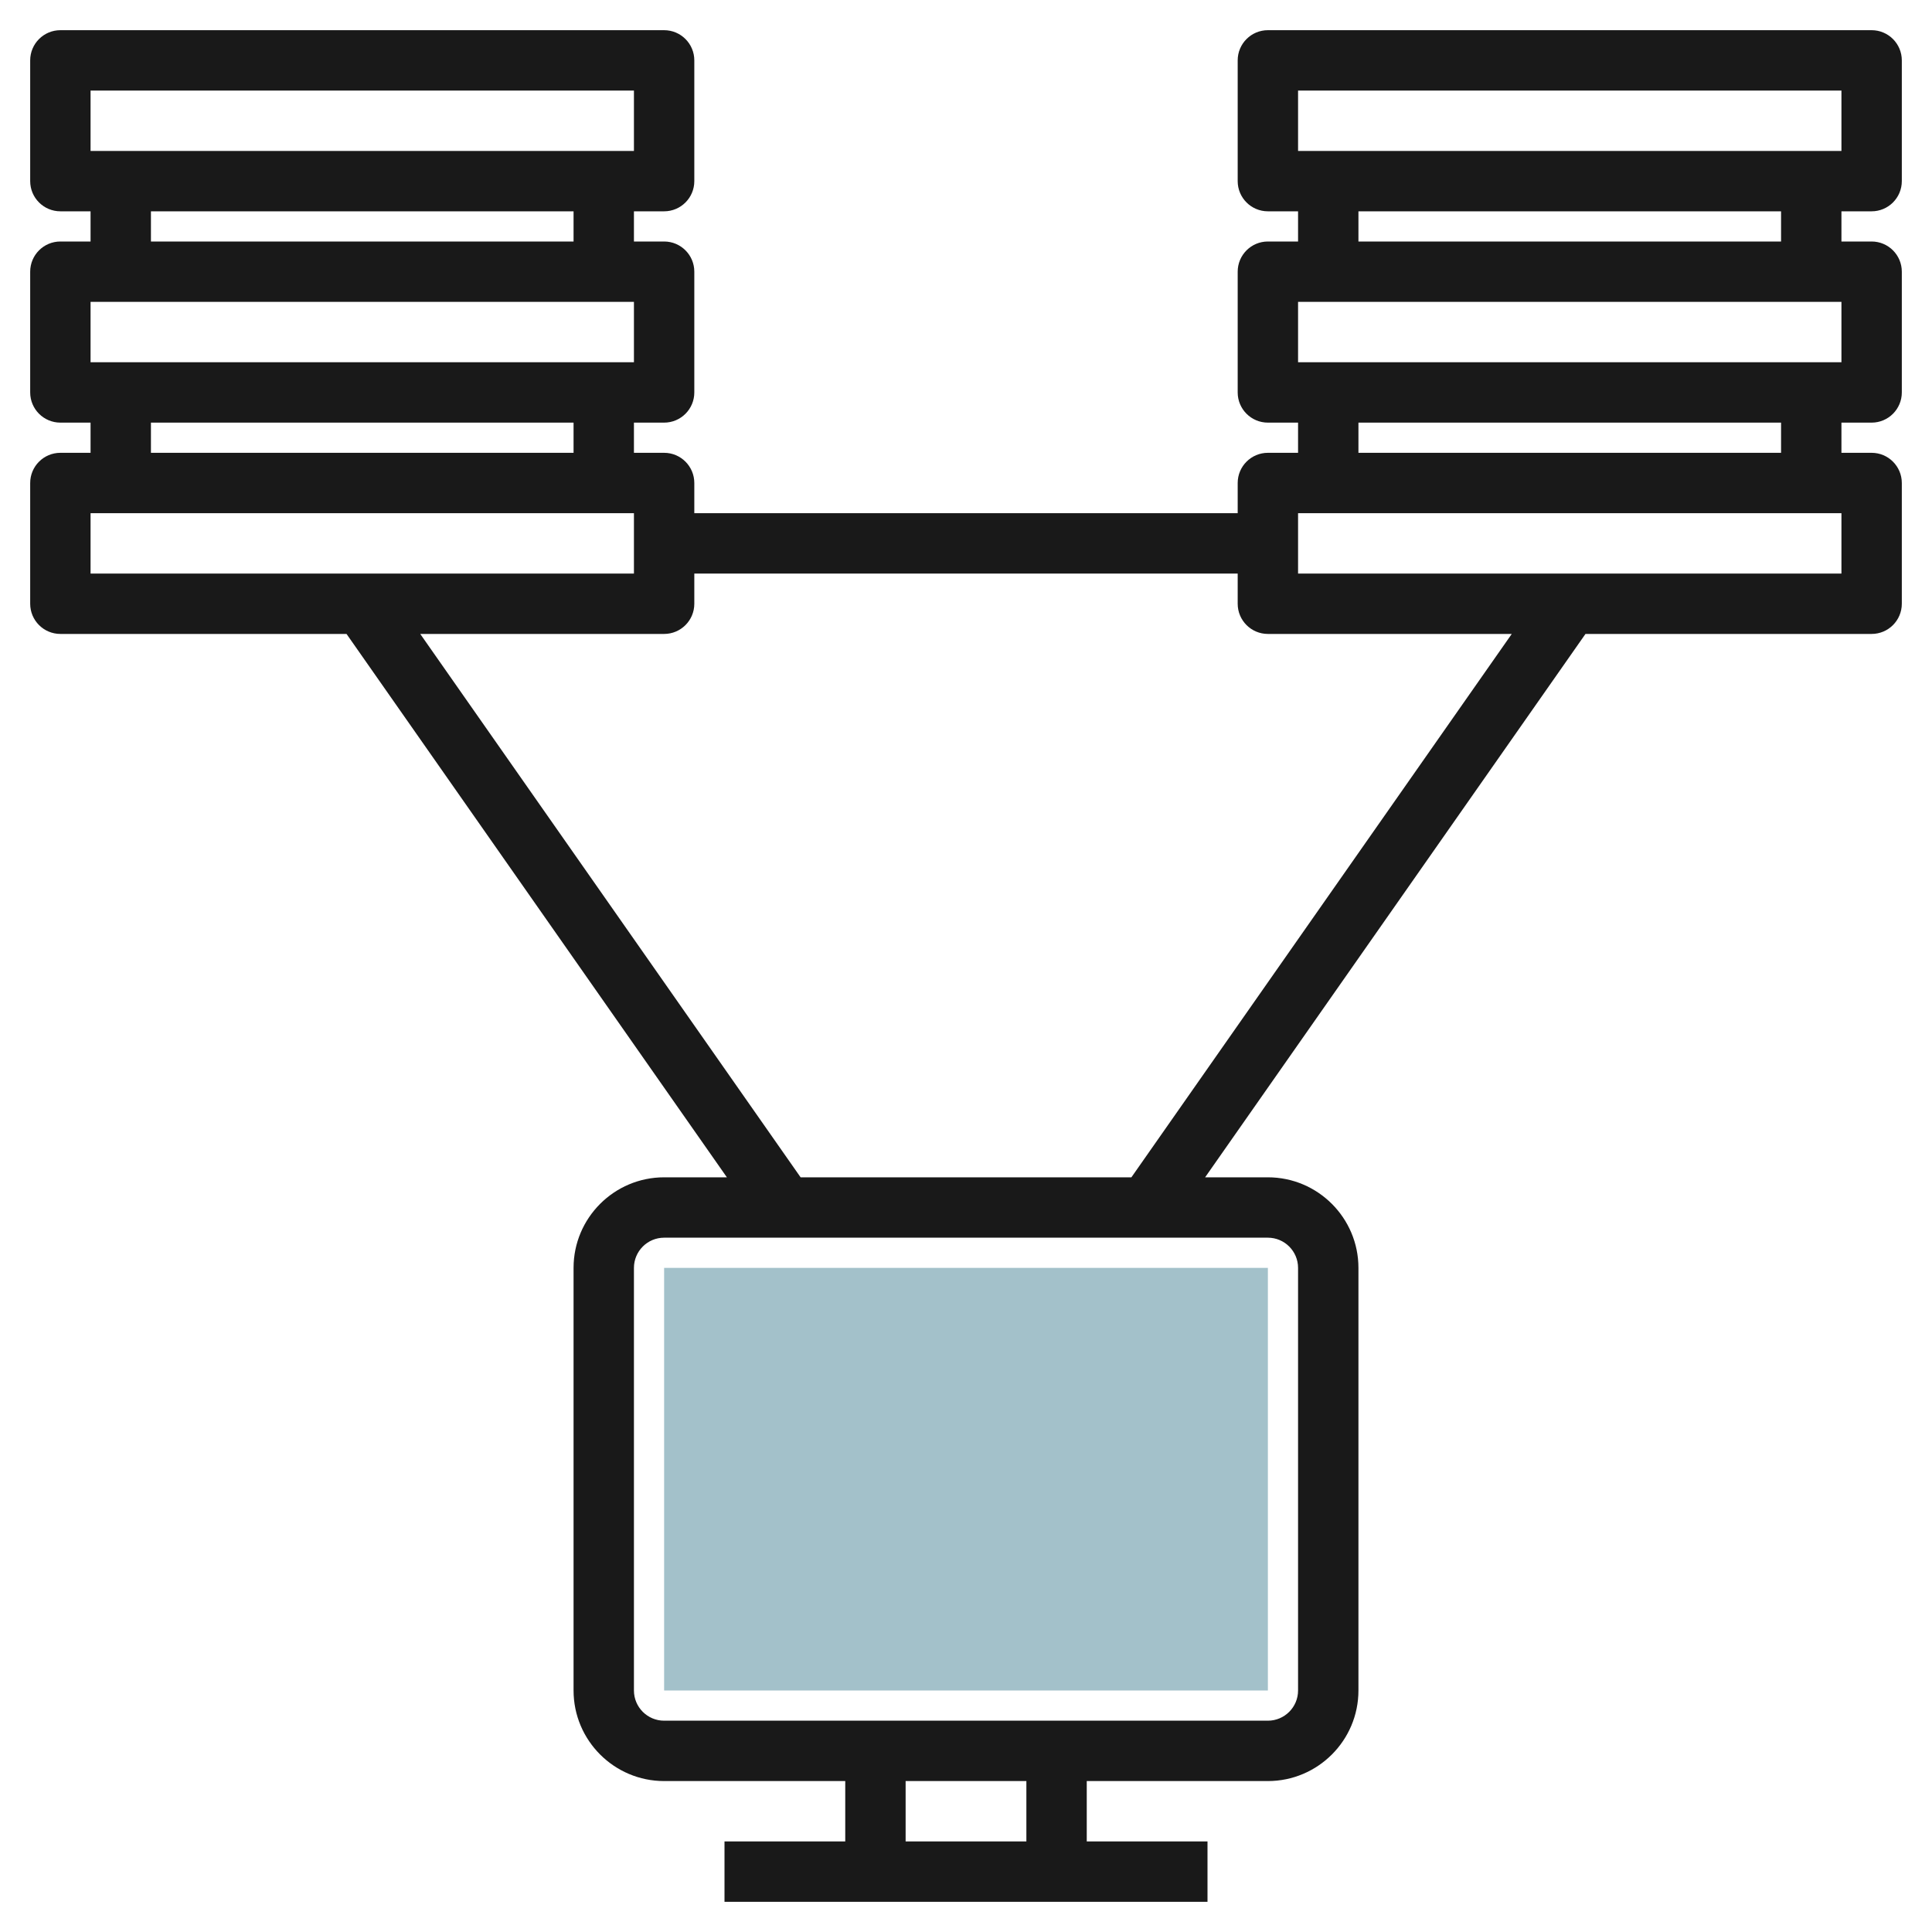
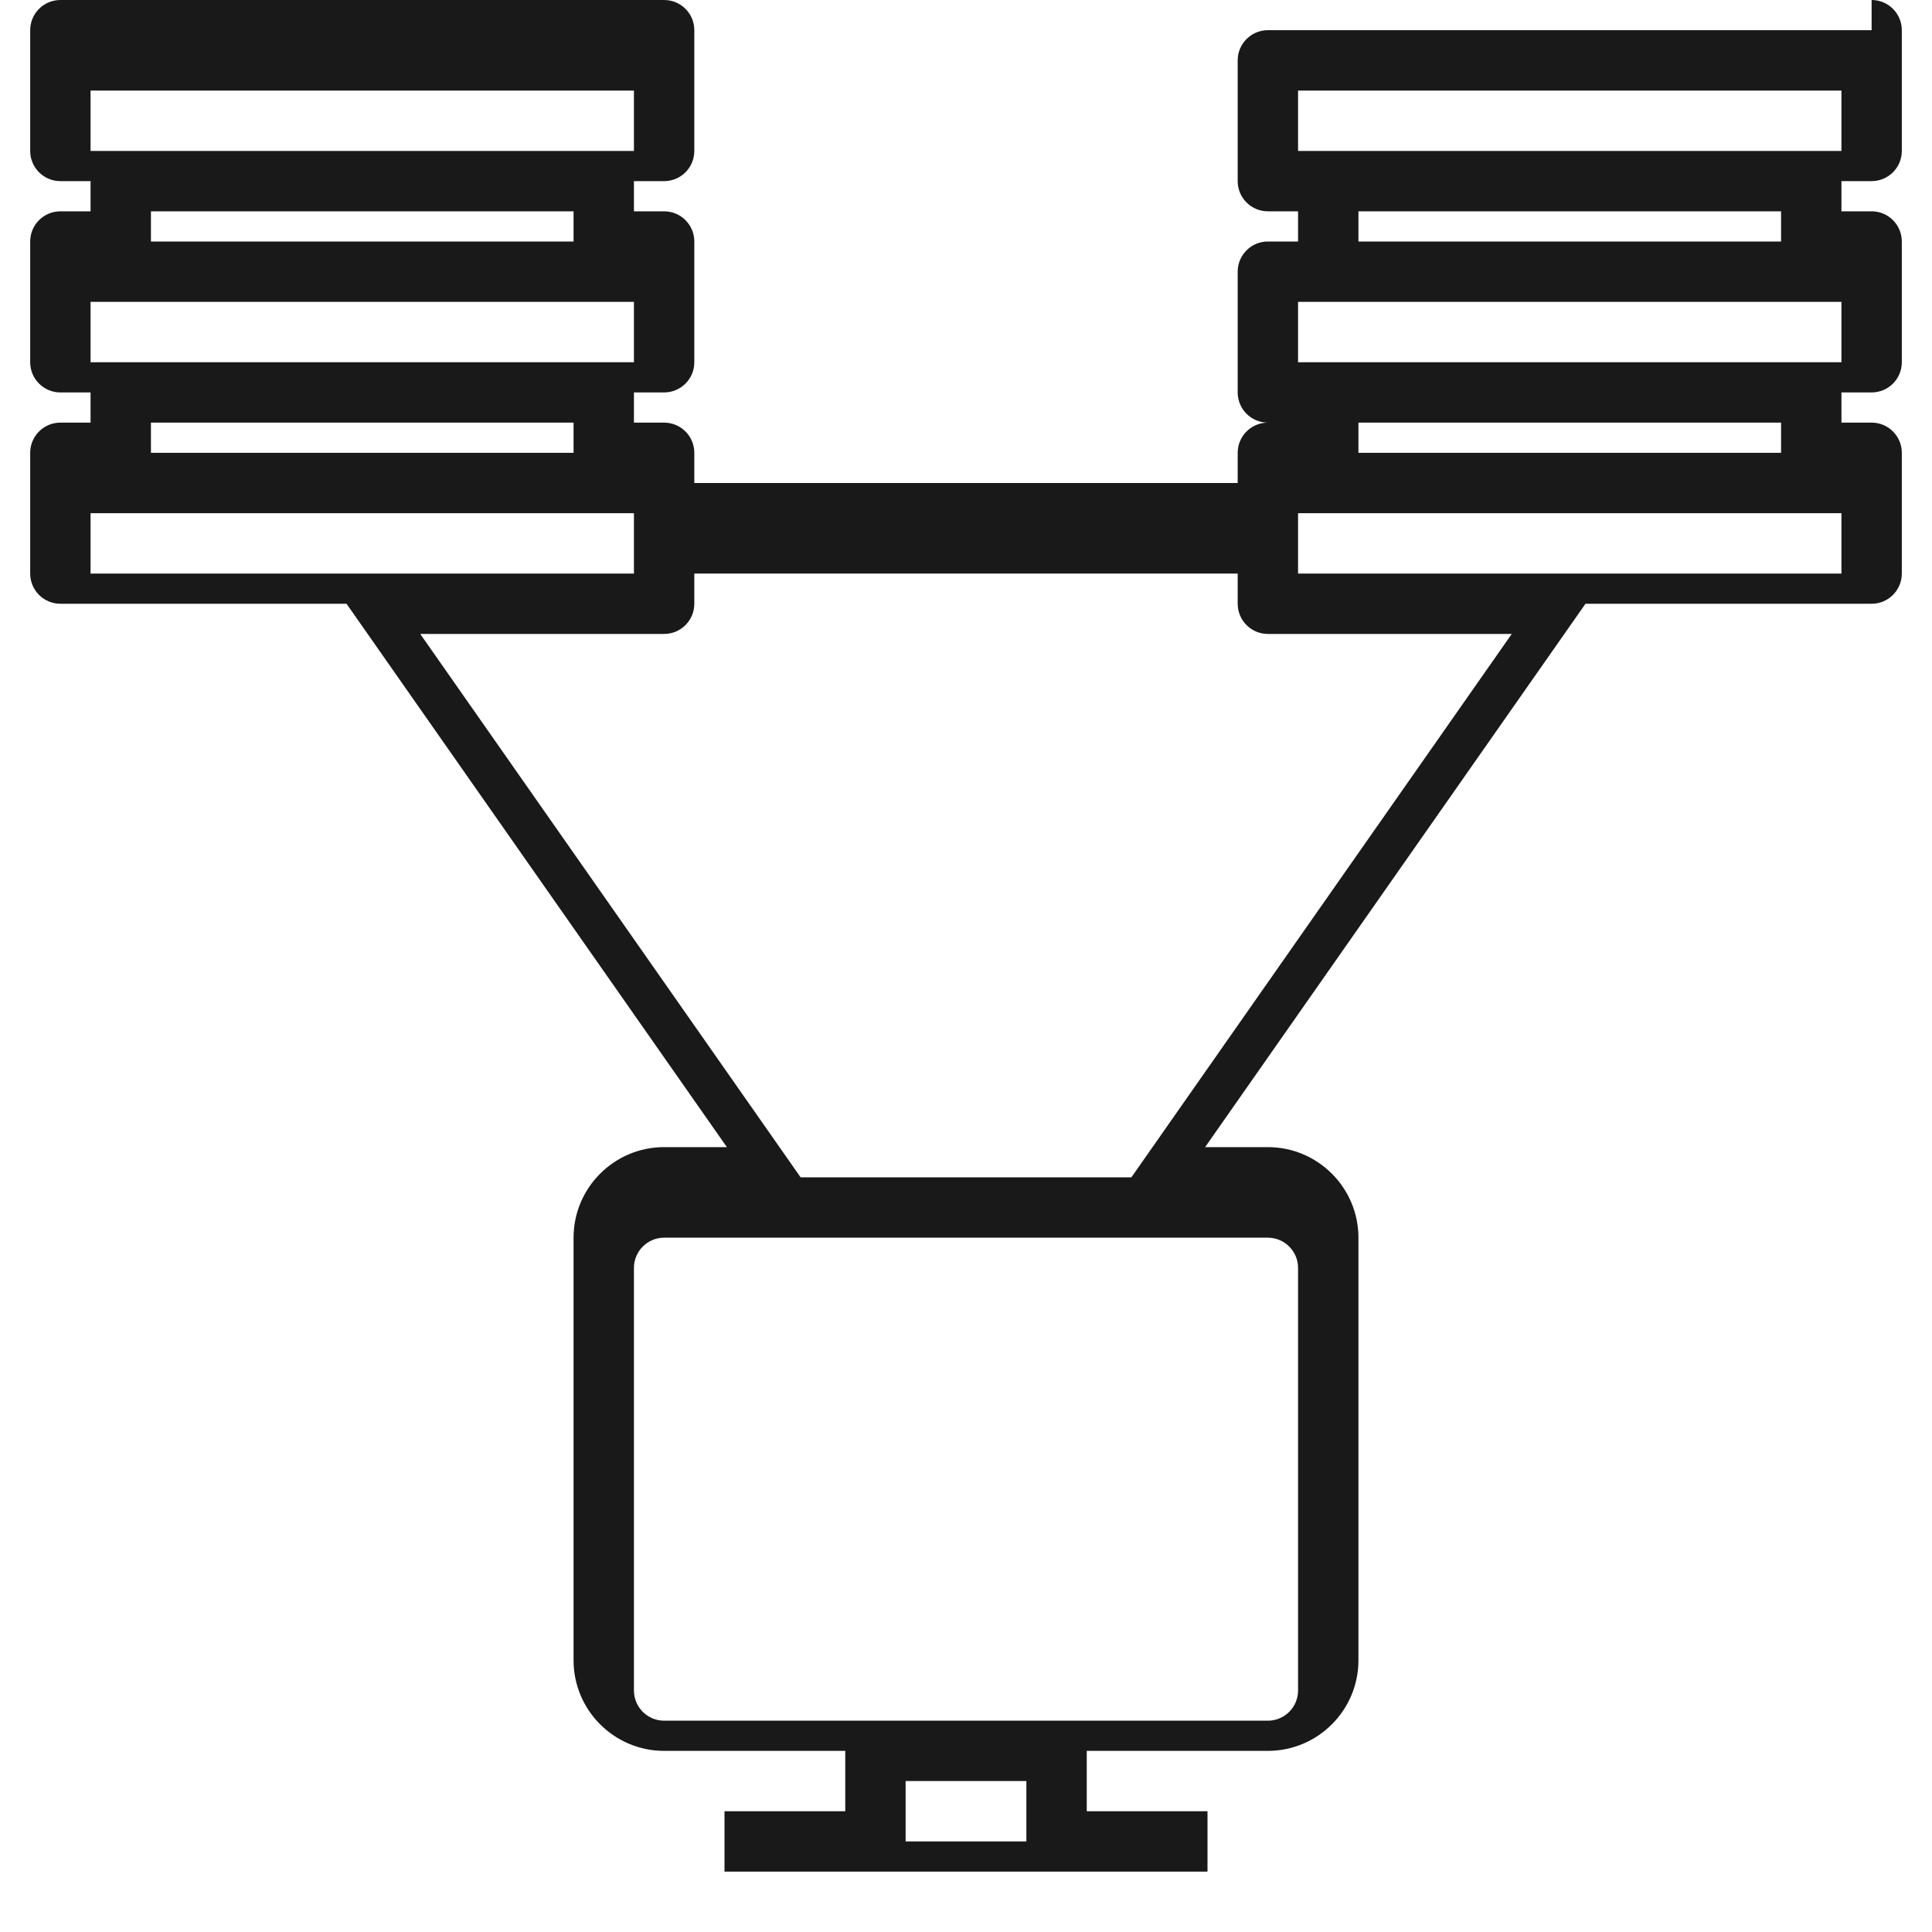
<svg xmlns="http://www.w3.org/2000/svg" id="Layer_3" enable-background="new 0 0 64 64" height="512" viewBox="0 0 64 64" width="512">
  <g>
-     <path d="m22 42h20v14h-20z" fill="#a3c1ca" />
-     <path d="m62 1h-20c-.552 0-1 .448-1 1v4c0 .552.448 1 1 1h1v1h-1c-.552 0-1 .448-1 1v4c0 .552.448 1 1 1h1v1h-1c-.552 0-1 .448-1 1v1h-18v-1c0-.552-.448-1-1-1h-1v-1h1c.552 0 1-.448 1-1v-4c0-.552-.448-1-1-1h-1v-1h1c.552 0 1-.448 1-1v-4c0-.552-.448-1-1-1h-20c-.552 0-1 .448-1 1v4c0 .552.448 1 1 1h1v1h-1c-.552 0-1 .448-1 1v4c0 .552.448 1 1 1h1v1h-1c-.552 0-1 .448-1 1v4c0 .552.448 1 1 1h9.479l12.6 18h-2.079c-1.654 0-3 1.346-3 3v14c0 1.654 1.346 3 3 3h6v2h-4v2h16v-2h-4v-2h6c1.654 0 3-1.346 3-3v-14c0-1.654-1.346-3-3-3h-2.079l12.6-18h9.479c.552 0 1-.448 1-1v-4c0-.552-.448-1-1-1h-1v-1h1c.552 0 1-.448 1-1v-4c0-.552-.448-1-1-1h-1v-1h1c.552 0 1-.448 1-1v-4c0-.552-.448-1-1-1zm-59 2h18v2h-18zm2 4h14v1h-14zm-2 3h18v2h-18zm2 4h14v1h-14zm-2 3h18v2h-18zm31 44h-4v-2h4zm9-19v14c0 .552-.449 1-1 1h-20c-.551 0-1-.448-1-1v-14c0-.552.449-1 1-1h20c.551 0 1 .448 1 1zm-5.521-3h-10.958l-12.6-18h8.079c.552 0 1-.448 1-1v-1h18v1c0 .552.448 1 1 1h8.079zm23.521-20h-18v-2h18zm-2-4h-14v-1h14zm2-3h-18v-2h18zm-2-4h-14v-1h14zm2-3h-18v-2h18z" fill="#191919" />
+     <path d="m62 1h-20c-.552 0-1 .448-1 1v4c0 .552.448 1 1 1h1v1h-1c-.552 0-1 .448-1 1v4c0 .552.448 1 1 1h1h-1c-.552 0-1 .448-1 1v1h-18v-1c0-.552-.448-1-1-1h-1v-1h1c.552 0 1-.448 1-1v-4c0-.552-.448-1-1-1h-1v-1h1c.552 0 1-.448 1-1v-4c0-.552-.448-1-1-1h-20c-.552 0-1 .448-1 1v4c0 .552.448 1 1 1h1v1h-1c-.552 0-1 .448-1 1v4c0 .552.448 1 1 1h1v1h-1c-.552 0-1 .448-1 1v4c0 .552.448 1 1 1h9.479l12.6 18h-2.079c-1.654 0-3 1.346-3 3v14c0 1.654 1.346 3 3 3h6v2h-4v2h16v-2h-4v-2h6c1.654 0 3-1.346 3-3v-14c0-1.654-1.346-3-3-3h-2.079l12.6-18h9.479c.552 0 1-.448 1-1v-4c0-.552-.448-1-1-1h-1v-1h1c.552 0 1-.448 1-1v-4c0-.552-.448-1-1-1h-1v-1h1c.552 0 1-.448 1-1v-4c0-.552-.448-1-1-1zm-59 2h18v2h-18zm2 4h14v1h-14zm-2 3h18v2h-18zm2 4h14v1h-14zm-2 3h18v2h-18zm31 44h-4v-2h4zm9-19v14c0 .552-.449 1-1 1h-20c-.551 0-1-.448-1-1v-14c0-.552.449-1 1-1h20c.551 0 1 .448 1 1zm-5.521-3h-10.958l-12.6-18h8.079c.552 0 1-.448 1-1v-1h18v1c0 .552.448 1 1 1h8.079zm23.521-20h-18v-2h18zm-2-4h-14v-1h14zm2-3h-18v-2h18zm-2-4h-14v-1h14zm2-3h-18v-2h18z" fill="#191919" />
  </g>
</svg>